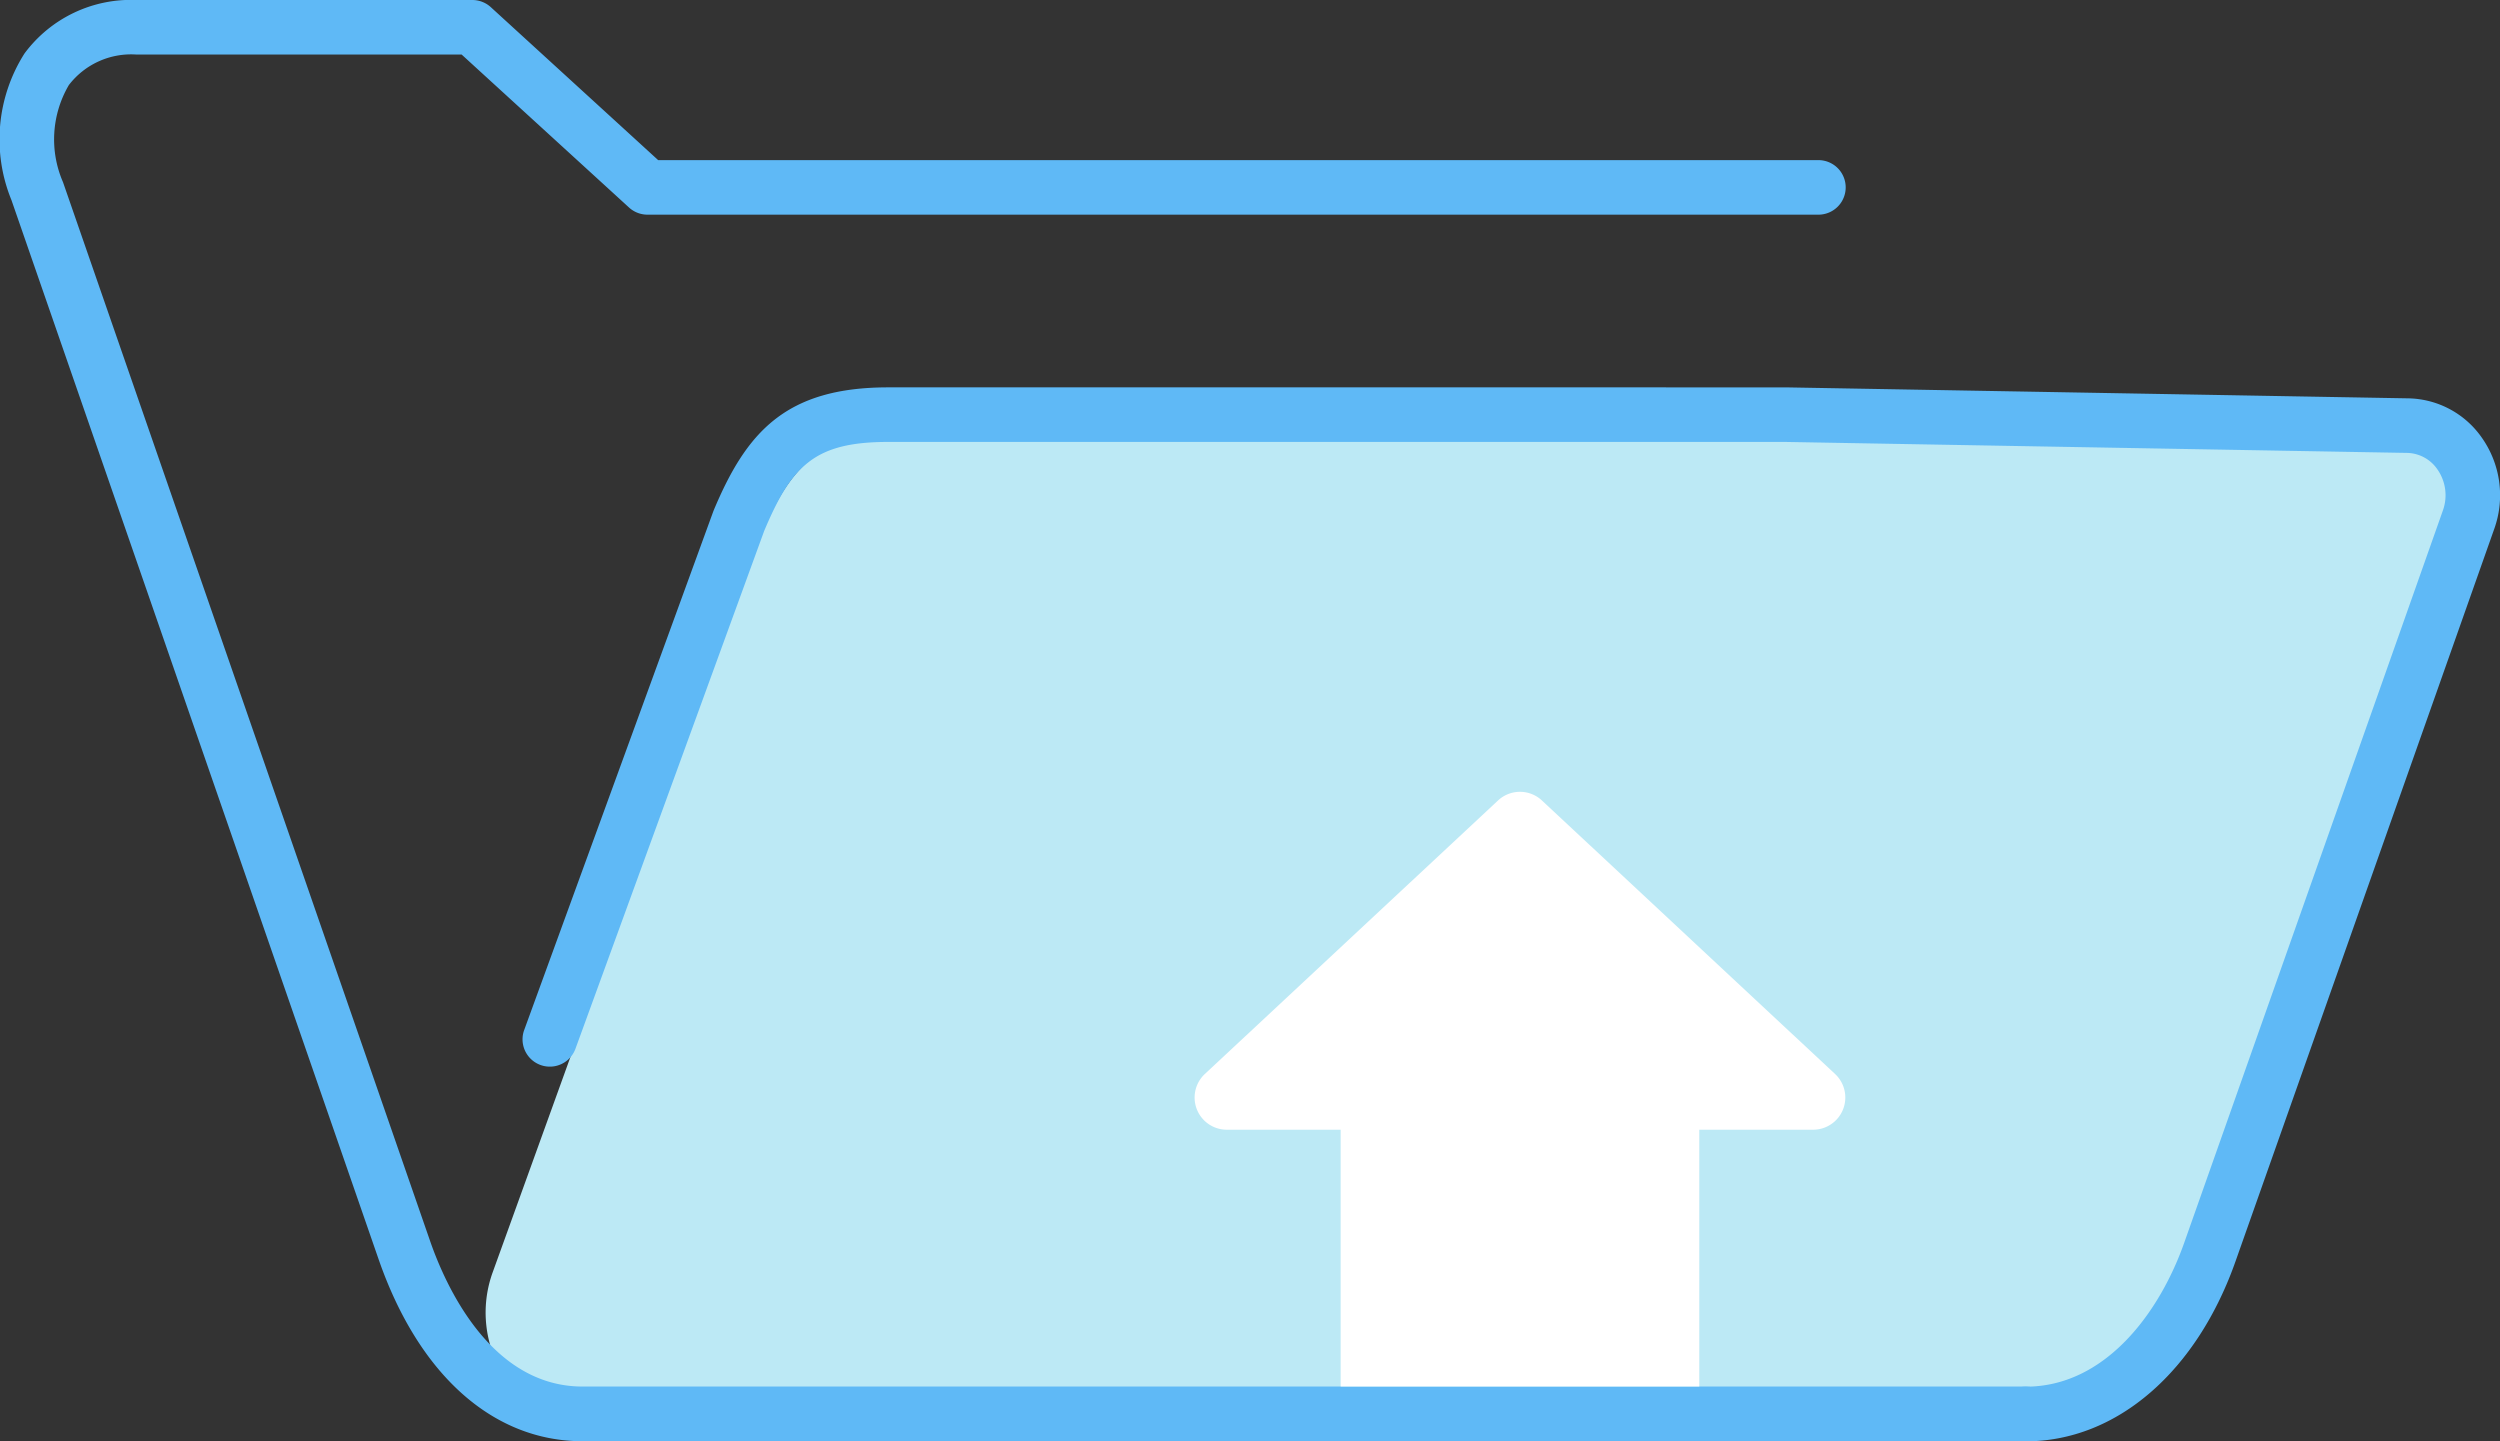
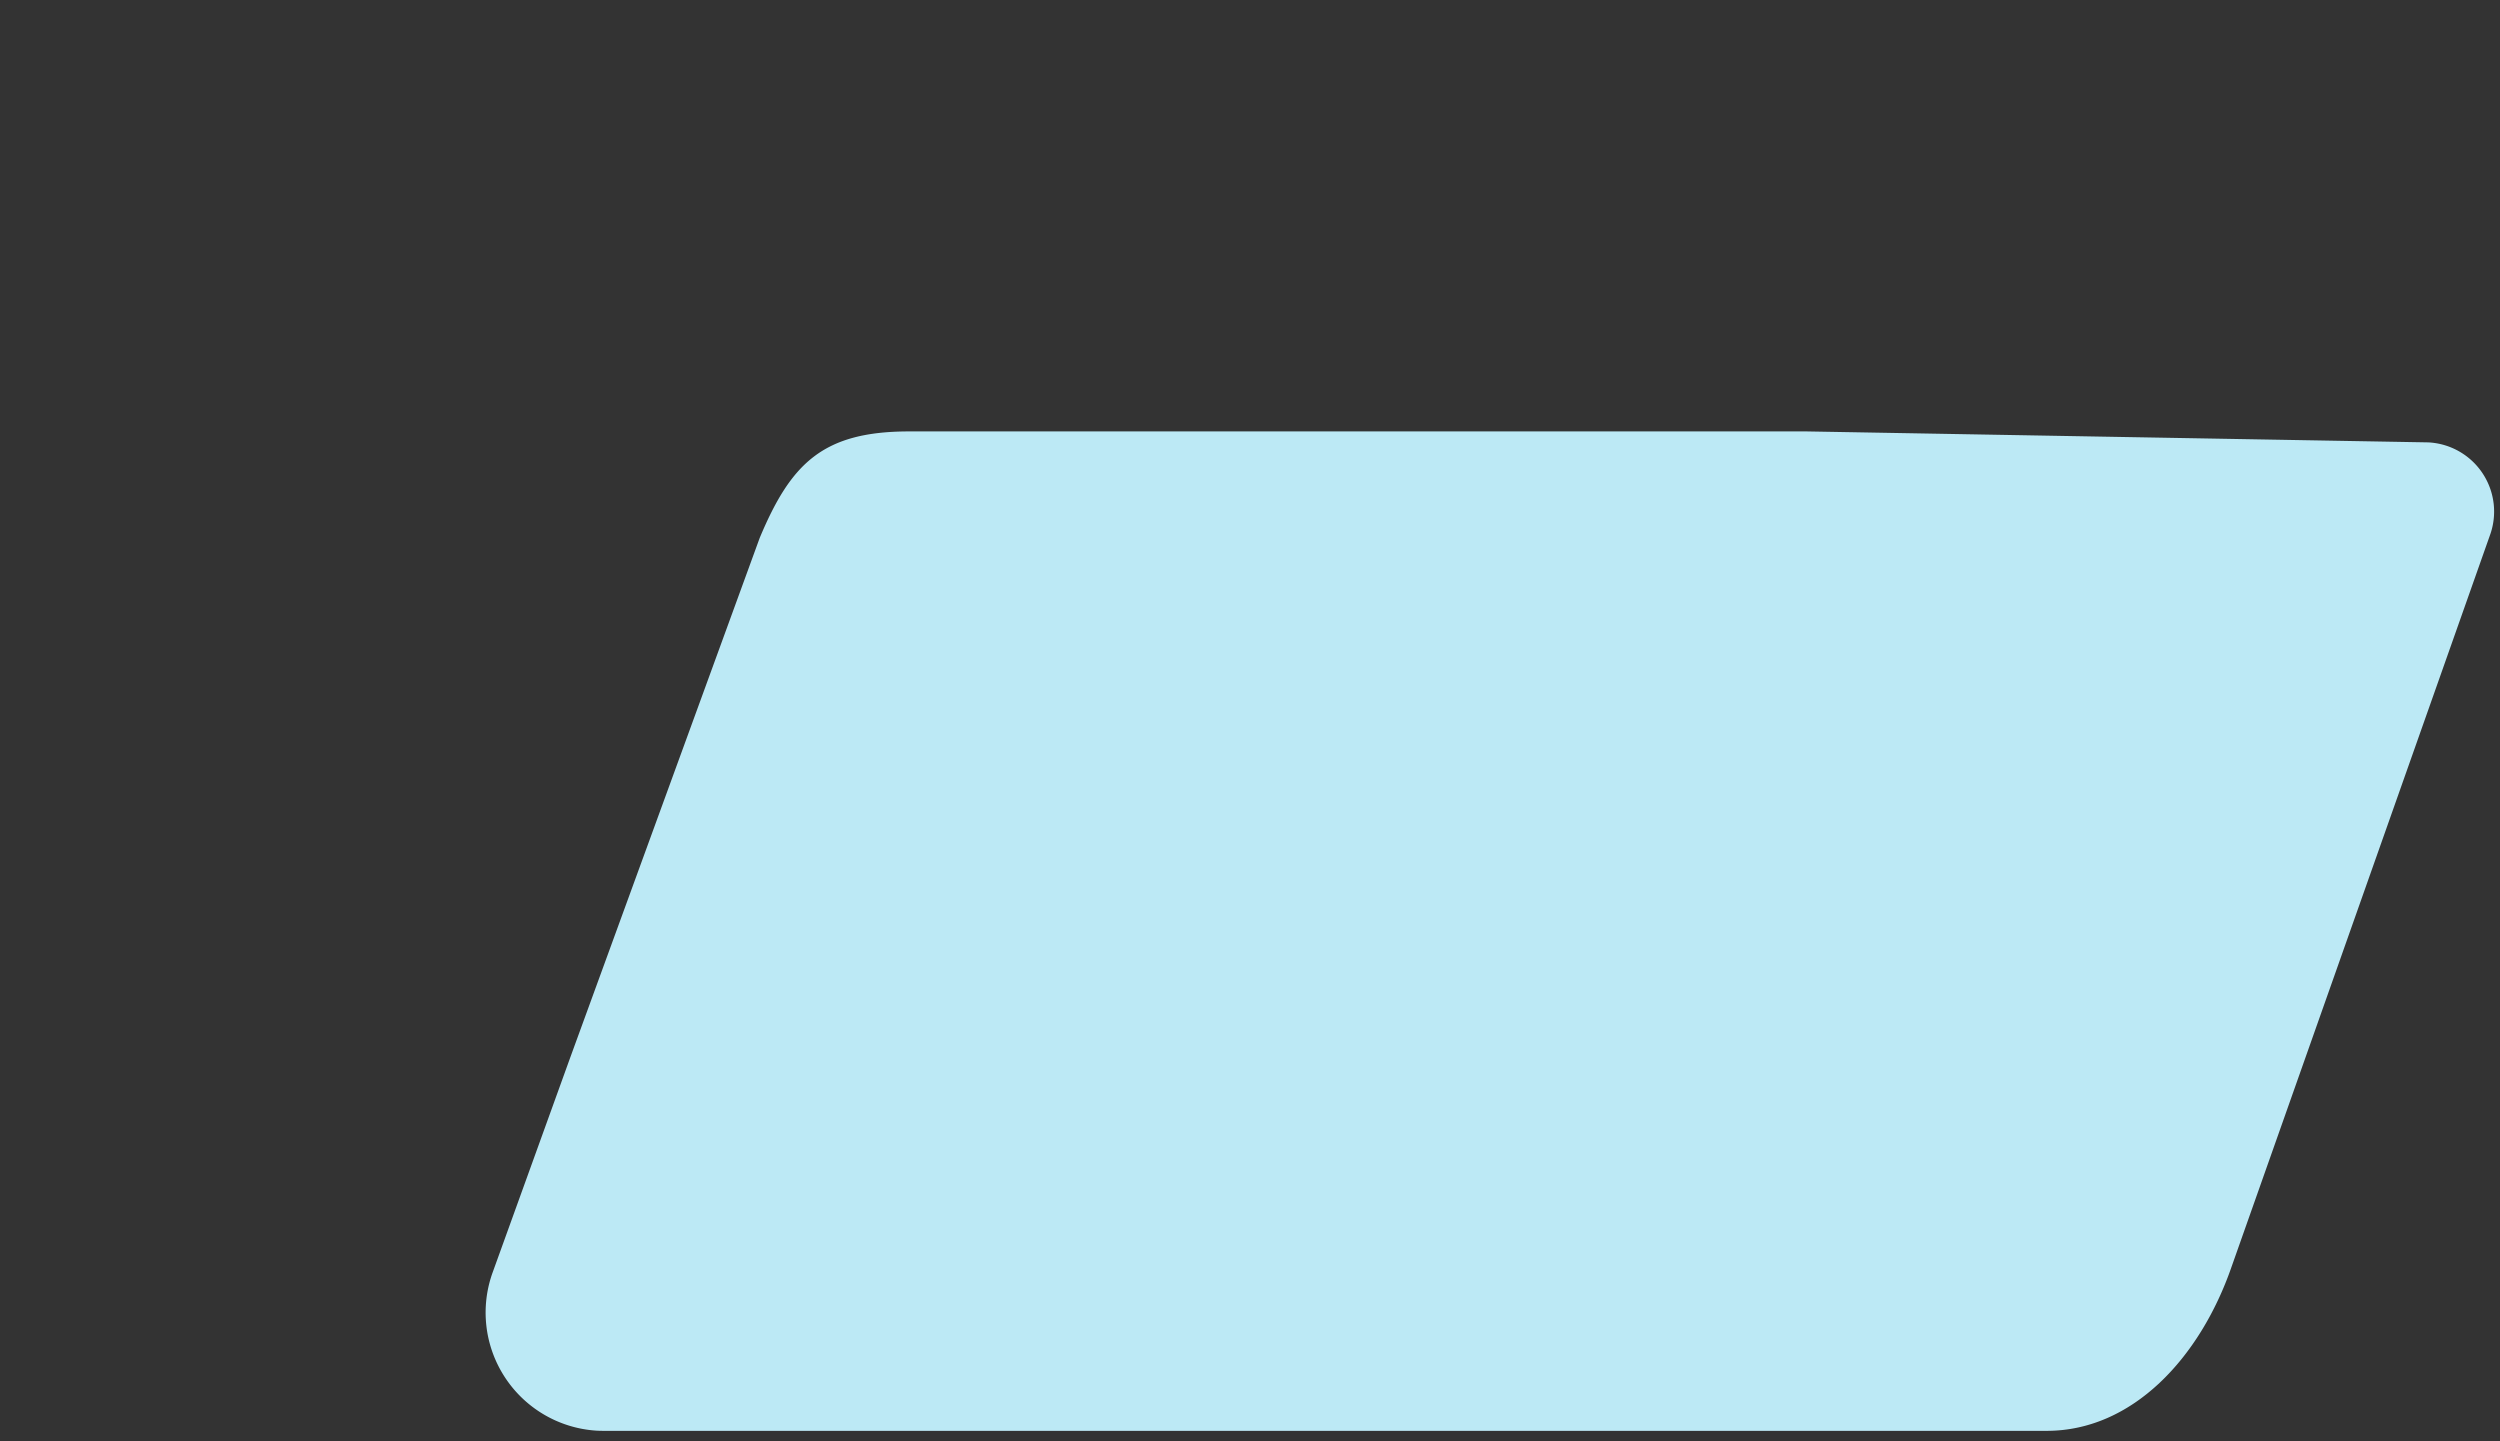
<svg xmlns="http://www.w3.org/2000/svg" width="111.006" height="64" viewBox="0 0 111.006 64">
  <rect x="0" y="0" width="111.006" height="64" fill="#333333" stroke="none" />
  <g transform="translate(-0.002)">
    <g transform="translate(0.002)">
      <path d="M161.95,67.707l-27.606-.487H94.491c-3.824,0-5.246,1.413-6.634,4.728l-8.4,23.037-3.445,9.541a5.254,5.254,0,0,0,4.588,7.062c.105.006.211.009.319.009H145c3.824,0,6.814-3.257,8.207-7.275l11.467-32.465A3.077,3.077,0,0,0,161.95,67.707Z" transform="translate(-54.124 -48.064)" fill="#bce9f5" />
-       <path d="M89.948,63.994H25.868c-3.975,0-7.278-2.95-9.059-8.09L.511,8.886A7.118,7.118,0,0,1,1.09,2.374,5.882,5.882,0,0,1,6.06,0H20.975a1.219,1.219,0,0,1,.818.316L29.226,7.11H80.744a1.211,1.211,0,1,1,0,2.422H28.752a1.219,1.219,0,0,1-.818-.316L20.5,2.422H6.06a3.486,3.486,0,0,0-3,1.354A4.766,4.766,0,0,0,2.8,8.09L19.1,55.106c.673,1.944,2.679,6.46,6.768,6.46h64.08a1.211,1.211,0,1,1,0,2.422Z" transform="translate(-0.002 0)" fill="#5fb9f6" />
-       <path d="M148.138,107.153a1.211,1.211,0,1,1,0-2.422c3.557,0,5.979-3.337,7.062-6.46L166.67,65.8a2,2,0,0,0-.248-1.793,1.674,1.674,0,0,0-1.354-.738l-27.609-.487H97.626c-3.257,0-4.278,1.037-5.506,3.958L83.733,89.752a1.212,1.212,0,0,1-2.277-.829l8.4-23.038c.006-.017.014-.034.02-.054,1.451-3.465,3.183-5.472,7.751-5.472H137.48l27.626.487a4.069,4.069,0,0,1,3.3,1.77,4.435,4.435,0,0,1,.55,3.987l-11.47,32.47c-1.727,4.984-5.309,8.085-9.347,8.085Z" transform="translate(-58.191 -43.159)" fill="#5fb9f6" />
-       <path d="M214.567,135.9,201.55,123.755a1.427,1.427,0,0,0-1.949,0L186.583,135.9a1.429,1.429,0,0,0,.975,2.474h5.055v11.4h15.924v-11.4h5.055A1.429,1.429,0,0,0,214.567,135.9Z" transform="translate(-133.085 -88.212)" fill="#fff" />
    </g>
  </g>
</svg>